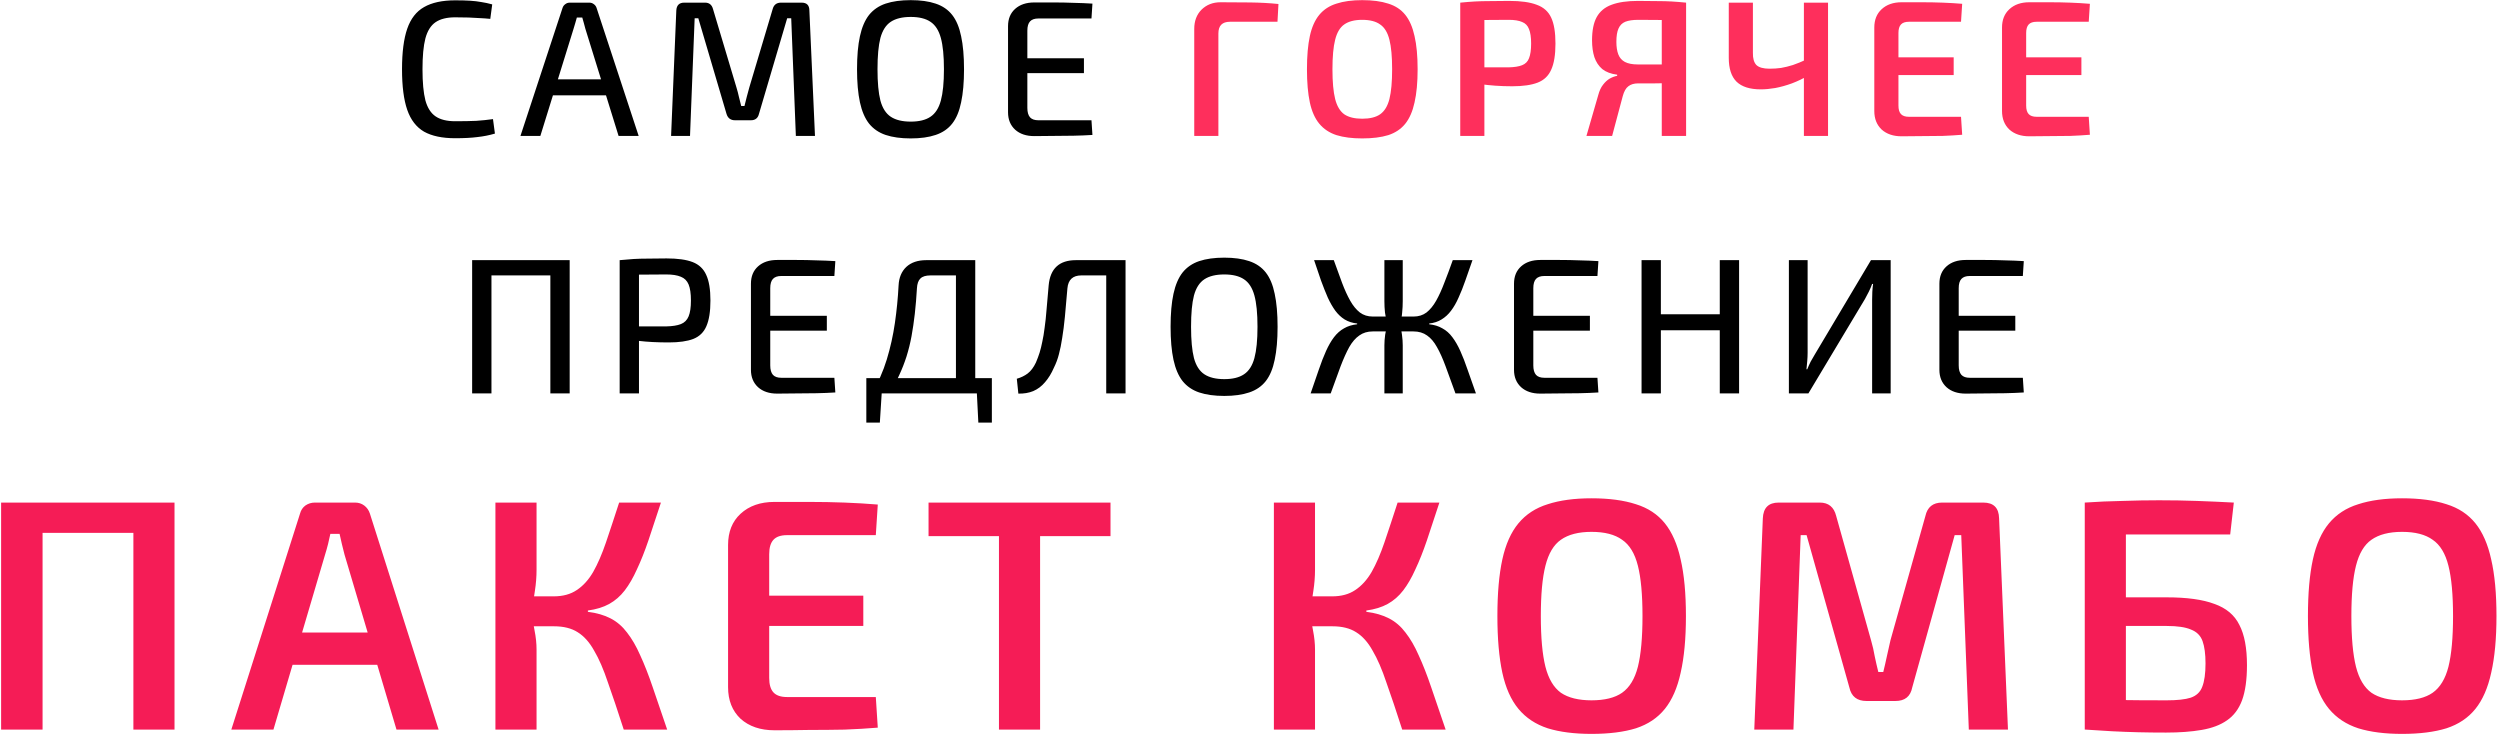
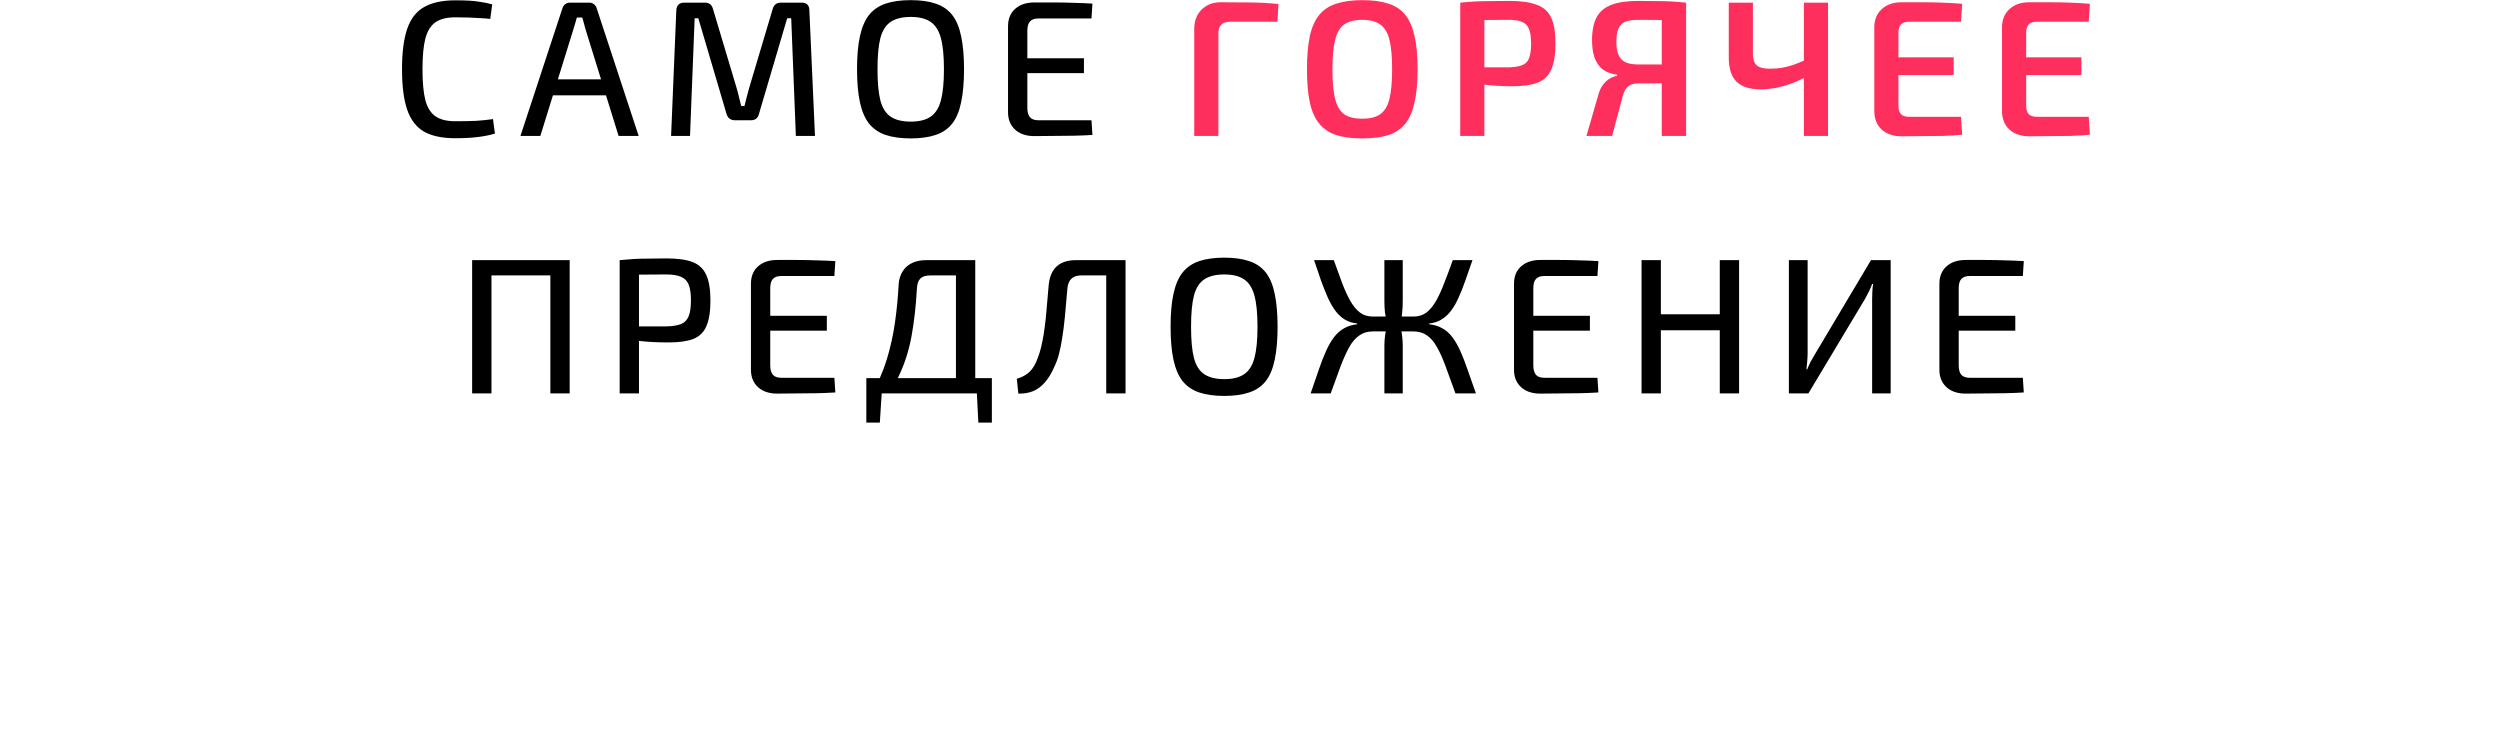
<svg xmlns="http://www.w3.org/2000/svg" width="699" height="206" viewBox="0 0 699 206" fill="none">
  <path d="M127.256 0.092C128.876 0.092 130.262 0.128 131.414 0.2C132.566 0.272 133.628 0.398 134.6 0.578C135.572 0.722 136.58 0.938 137.624 1.226L137.084 5.276C136.004 5.168 134.996 5.096 134.06 5.06C133.124 4.988 132.116 4.934 131.036 4.898C129.992 4.862 128.732 4.844 127.256 4.844C124.952 4.844 123.134 5.294 121.802 6.194C120.47 7.094 119.516 8.606 118.94 10.73C118.4 12.818 118.13 15.698 118.13 19.37C118.13 23.042 118.4 25.94 118.94 28.064C119.516 30.152 120.47 31.646 121.802 32.546C123.134 33.446 124.952 33.896 127.256 33.896C129.596 33.896 131.558 33.86 133.142 33.788C134.762 33.68 136.328 33.518 137.84 33.302L138.38 37.352C136.796 37.82 135.158 38.144 133.466 38.324C131.81 38.54 129.74 38.648 127.256 38.648C123.656 38.648 120.758 38.036 118.562 36.812C116.402 35.552 114.836 33.518 113.864 30.71C112.892 27.902 112.406 24.122 112.406 19.37C112.406 14.618 112.892 10.838 113.864 8.03C114.836 5.222 116.402 3.206 118.562 1.982C120.758 0.722 123.656 0.092 127.256 0.092ZM164.799 0.74C165.267 0.74 165.681 0.884 166.041 1.172C166.401 1.424 166.653 1.766 166.797 2.198L178.569 38H172.953L163.665 8.03C163.521 7.49 163.377 6.95 163.233 6.41C163.089 5.87 162.945 5.366 162.801 4.898H161.289C161.145 5.366 161.001 5.87 160.857 6.41C160.713 6.95 160.551 7.49 160.371 8.03L151.083 38H145.521L157.293 2.198C157.437 1.766 157.689 1.424 158.049 1.172C158.409 0.884 158.823 0.74 159.291 0.74H164.799ZM171.495 22.178V26.66H152.487V22.178H171.495ZM224.141 0.74C225.581 0.74 226.301 1.478 226.301 2.954L227.867 38H222.521L221.225 5.114H220.091L212.207 31.844C211.919 33.032 211.163 33.626 209.939 33.626H205.511C204.287 33.626 203.495 33.032 203.135 31.844L195.251 5.114H194.225L192.929 38H187.637L189.095 2.954C189.167 1.478 189.905 0.74 191.309 0.74H197.141C198.293 0.74 199.031 1.334 199.355 2.522L205.943 24.554C206.195 25.382 206.411 26.21 206.591 27.038C206.807 27.866 207.023 28.73 207.239 29.63H208.157C208.409 28.73 208.625 27.866 208.805 27.038C209.021 26.21 209.255 25.346 209.507 24.446L216.041 2.522C216.365 1.334 217.139 0.74 218.363 0.74H224.141ZM254.638 0.038C257.374 0.038 259.696 0.362 261.604 1.01C263.548 1.658 265.096 2.72 266.248 4.196C267.4 5.672 268.228 7.652 268.732 10.136C269.272 12.62 269.542 15.698 269.542 19.37C269.542 23.006 269.272 26.084 268.732 28.604C268.228 31.088 267.4 33.068 266.248 34.544C265.096 36.02 263.548 37.082 261.604 37.73C259.696 38.378 257.374 38.702 254.638 38.702C251.902 38.702 249.562 38.378 247.618 37.73C245.71 37.082 244.162 36.02 242.974 34.544C241.822 33.068 240.976 31.088 240.436 28.604C239.896 26.084 239.626 23.006 239.626 19.37C239.626 15.698 239.896 12.62 240.436 10.136C240.976 7.652 241.822 5.672 242.974 4.196C244.162 2.72 245.71 1.658 247.618 1.01C249.562 0.362 251.902 0.038 254.638 0.038ZM254.638 4.736C252.298 4.736 250.444 5.186 249.076 6.086C247.708 6.986 246.736 8.498 246.16 10.622C245.62 12.71 245.35 15.626 245.35 19.37C245.35 23.078 245.62 25.994 246.16 28.118C246.736 30.242 247.708 31.754 249.076 32.654C250.444 33.554 252.298 34.004 254.638 34.004C256.978 34.004 258.814 33.554 260.146 32.654C261.514 31.754 262.486 30.242 263.062 28.118C263.638 25.994 263.926 23.078 263.926 19.37C263.926 15.626 263.638 12.71 263.062 10.622C262.486 8.498 261.514 6.986 260.146 6.086C258.814 5.186 256.978 4.736 254.638 4.736ZM289.191 0.686C290.991 0.686 292.809 0.686 294.645 0.686C296.517 0.686 298.353 0.722 300.153 0.794C301.989 0.83 303.753 0.902 305.445 1.01L305.175 5.168H290.325C289.281 5.168 288.507 5.438 288.003 5.978C287.499 6.518 287.247 7.382 287.247 8.57V30.17C287.247 31.358 287.499 32.24 288.003 32.816C288.507 33.356 289.281 33.626 290.325 33.626H305.175L305.445 37.73C303.753 37.838 301.989 37.91 300.153 37.946C298.353 37.982 296.517 38 294.645 38C292.809 38.036 290.991 38.054 289.191 38.054C286.959 38.054 285.177 37.46 283.845 36.272C282.513 35.048 281.847 33.428 281.847 31.412V7.328C281.847 5.276 282.513 3.656 283.845 2.468C285.177 1.28 286.959 0.686 289.191 0.686ZM282.765 16.292H303.069V20.45H282.765V16.292ZM137.411 72.74V110H132.011V72.74H137.411ZM154.475 72.74V77.006H136.979V72.74H154.475ZM159.281 72.74V110H153.881V72.74H159.281ZM186.38 72.254C189.476 72.254 191.906 72.596 193.67 73.28C195.434 73.964 196.694 75.152 197.45 76.844C198.242 78.536 198.638 80.93 198.638 84.026C198.638 87.086 198.26 89.48 197.504 91.208C196.784 92.9 195.56 94.088 193.832 94.772C192.14 95.42 189.854 95.744 186.974 95.744C185.426 95.744 183.932 95.708 182.492 95.636C181.088 95.564 179.792 95.456 178.604 95.312C177.416 95.168 176.39 95.024 175.526 94.88C174.698 94.7 174.122 94.538 173.798 94.394L173.96 91.262C175.904 91.262 177.92 91.262 180.008 91.262C182.132 91.262 184.22 91.262 186.272 91.262C188 91.226 189.368 91.01 190.376 90.614C191.384 90.218 192.104 89.498 192.536 88.454C192.968 87.41 193.184 85.934 193.184 84.026C193.184 82.082 192.968 80.588 192.536 79.544C192.104 78.5 191.384 77.78 190.376 77.384C189.368 76.952 188 76.736 186.272 76.736C183.248 76.736 180.638 76.754 178.442 76.79C176.282 76.826 174.806 76.88 174.014 76.952L173.258 72.74C174.662 72.596 175.958 72.488 177.146 72.416C178.37 72.344 179.702 72.308 181.142 72.308C182.582 72.272 184.328 72.254 186.38 72.254ZM178.658 72.74V110H173.258V72.74H178.658ZM217.306 72.686C219.106 72.686 220.924 72.686 222.76 72.686C224.632 72.686 226.468 72.722 228.268 72.794C230.104 72.83 231.868 72.902 233.56 73.01L233.29 77.168H218.44C217.396 77.168 216.622 77.438 216.118 77.978C215.614 78.518 215.362 79.382 215.362 80.57V102.17C215.362 103.358 215.614 104.24 216.118 104.816C216.622 105.356 217.396 105.626 218.44 105.626H233.29L233.56 109.73C231.868 109.838 230.104 109.91 228.268 109.946C226.468 109.982 224.632 110 222.76 110C220.924 110.036 219.106 110.054 217.306 110.054C215.074 110.054 213.292 109.46 211.96 108.272C210.628 107.048 209.962 105.428 209.962 103.412V79.328C209.962 77.276 210.628 75.656 211.96 74.468C213.292 73.28 215.074 72.686 217.306 72.686ZM210.88 88.292H231.184V92.45H210.88V88.292ZM272.681 72.74V110H267.281V77.006H260.153C258.857 77.006 257.921 77.294 257.345 77.87C256.769 78.41 256.445 79.328 256.373 80.624C256.229 83.144 256.031 85.52 255.779 87.752C255.527 89.948 255.221 92.036 254.861 94.016C254.501 95.96 254.033 97.85 253.457 99.686C252.881 101.486 252.197 103.232 251.405 104.924C250.649 106.616 249.731 108.308 248.651 110H243.737C245.537 106.976 246.941 103.808 247.949 100.496C248.957 97.184 249.713 93.782 250.217 90.29C250.721 86.798 251.063 83.306 251.243 79.814C251.351 77.618 252.071 75.89 253.403 74.63C254.771 73.37 256.625 72.74 258.965 72.74H272.681ZM246.545 109.622L246.005 118.154H242.225V109.622H246.545ZM277.325 105.734V110H242.225V105.734H277.325ZM277.325 109.622V118.154H273.545L273.113 109.622H277.325ZM313.946 72.74V77.006H302.336C299.96 77.006 298.664 78.212 298.448 80.624C298.196 83.648 297.962 86.294 297.746 88.562C297.53 90.794 297.278 92.774 296.99 94.502C296.738 96.194 296.432 97.706 296.072 99.038C295.748 100.334 295.28 101.594 294.668 102.818C293.984 104.402 293.156 105.752 292.184 106.868C291.248 107.984 290.15 108.812 288.89 109.352C287.666 109.856 286.28 110.09 284.732 110.054L284.3 105.896C285.452 105.572 286.46 105.086 287.324 104.438C288.224 103.754 288.998 102.728 289.646 101.36C290.042 100.424 290.384 99.506 290.672 98.606C290.96 97.67 291.212 96.644 291.428 95.528C291.68 94.412 291.896 93.116 292.076 91.64C292.292 90.164 292.472 88.472 292.616 86.564C292.796 84.62 292.994 82.352 293.21 79.76C293.642 75.08 296.18 72.74 300.824 72.74H313.946ZM314.702 72.74V110H309.302V72.74H314.702ZM342.308 72.038C345.044 72.038 347.366 72.362 349.274 73.01C351.218 73.658 352.766 74.72 353.918 76.196C355.07 77.672 355.898 79.652 356.402 82.136C356.942 84.62 357.212 87.698 357.212 91.37C357.212 95.006 356.942 98.084 356.402 100.604C355.898 103.088 355.07 105.068 353.918 106.544C352.766 108.02 351.218 109.082 349.274 109.73C347.366 110.378 345.044 110.702 342.308 110.702C339.572 110.702 337.232 110.378 335.288 109.73C333.38 109.082 331.832 108.02 330.644 106.544C329.492 105.068 328.646 103.088 328.106 100.604C327.566 98.084 327.296 95.006 327.296 91.37C327.296 87.698 327.566 84.62 328.106 82.136C328.646 79.652 329.492 77.672 330.644 76.196C331.832 74.72 333.38 73.658 335.288 73.01C337.232 72.362 339.572 72.038 342.308 72.038ZM342.308 76.736C339.968 76.736 338.114 77.186 336.746 78.086C335.378 78.986 334.406 80.498 333.83 82.622C333.29 84.71 333.02 87.626 333.02 91.37C333.02 95.078 333.29 97.994 333.83 100.118C334.406 102.242 335.378 103.754 336.746 104.654C338.114 105.554 339.968 106.004 342.308 106.004C344.648 106.004 346.484 105.554 347.816 104.654C349.184 103.754 350.156 102.242 350.732 100.118C351.308 97.994 351.596 95.078 351.596 91.37C351.596 87.626 351.308 84.71 350.732 82.622C350.156 80.498 349.184 78.986 347.816 78.086C346.484 77.186 344.648 76.736 342.308 76.736ZM411.701 72.74C410.981 74.792 410.315 76.7 409.703 78.464C409.091 80.228 408.461 81.812 407.813 83.216C407.201 84.62 406.499 85.844 405.707 86.888C404.951 87.896 404.069 88.706 403.061 89.318C402.089 89.93 400.937 90.308 399.605 90.452V90.668C401.009 90.812 402.233 91.19 403.277 91.802C404.357 92.378 405.293 93.206 406.085 94.286C406.877 95.33 407.615 96.608 408.299 98.12C408.983 99.632 409.667 101.396 410.351 103.412C411.071 105.392 411.845 107.588 412.673 110H406.949C405.905 107.12 404.987 104.6 404.195 102.44C403.403 100.28 402.593 98.48 401.765 97.04C400.973 95.6 400.055 94.52 399.011 93.8C397.967 93.044 396.689 92.666 395.177 92.666L395.231 88.508C396.635 88.508 397.841 88.13 398.849 87.374C399.857 86.582 400.757 85.484 401.549 84.08C402.341 82.676 403.097 81.02 403.817 79.112C404.573 77.204 405.365 75.08 406.193 72.74H411.701ZM372.929 72.74C373.757 75.08 374.531 77.204 375.251 79.112C375.971 81.02 376.727 82.676 377.519 84.08C378.311 85.484 379.211 86.582 380.219 87.374C381.227 88.13 382.433 88.508 383.837 88.508V92.666C382.361 92.666 381.101 93.044 380.057 93.8C379.013 94.52 378.077 95.6 377.249 97.04C376.457 98.48 375.647 100.28 374.819 102.44C374.027 104.6 373.109 107.12 372.065 110H366.449C367.277 107.588 368.033 105.392 368.717 103.412C369.401 101.396 370.085 99.632 370.769 98.12C371.453 96.608 372.191 95.33 372.983 94.286C373.811 93.206 374.747 92.378 375.791 91.802C376.835 91.19 378.059 90.812 379.463 90.668V90.452C378.131 90.308 376.961 89.93 375.953 89.318C374.981 88.706 374.117 87.896 373.361 86.888C372.605 85.844 371.903 84.62 371.255 83.216C370.643 81.812 370.013 80.228 369.365 78.464C368.753 76.7 368.105 74.792 367.421 72.74H372.929ZM388.319 88.508V92.666H382.271V88.508H388.319ZM392.207 72.74V84.188C392.207 85.304 392.153 86.366 392.045 87.374C391.973 88.382 391.775 89.426 391.451 90.506C391.667 91.514 391.847 92.54 391.991 93.584C392.135 94.628 392.207 95.618 392.207 96.554V110H387.077V96.554C387.077 95.618 387.149 94.628 387.293 93.584C387.473 92.54 387.671 91.514 387.887 90.506C387.599 89.426 387.383 88.382 387.239 87.374C387.131 86.366 387.077 85.304 387.077 84.188V72.74H392.207ZM396.851 88.508V92.666H391.073V88.508H396.851ZM430.659 72.686C432.459 72.686 434.277 72.686 436.113 72.686C437.985 72.686 439.821 72.722 441.621 72.794C443.457 72.83 445.221 72.902 446.913 73.01L446.643 77.168H431.793C430.749 77.168 429.975 77.438 429.471 77.978C428.967 78.518 428.715 79.382 428.715 80.57V102.17C428.715 103.358 428.967 104.24 429.471 104.816C429.975 105.356 430.749 105.626 431.793 105.626H446.643L446.913 109.73C445.221 109.838 443.457 109.91 441.621 109.946C439.821 109.982 437.985 110 436.113 110C434.277 110.036 432.459 110.054 430.659 110.054C428.427 110.054 426.645 109.46 425.313 108.272C423.981 107.048 423.315 105.428 423.315 103.412V79.328C423.315 77.276 423.981 75.656 425.313 74.468C426.645 73.28 428.427 72.686 430.659 72.686ZM424.233 88.292H444.537V92.45H424.233V88.292ZM464.379 72.74V110H458.979V72.74H464.379ZM481.443 87.86V92.342H463.947V87.86H481.443ZM486.249 72.74V110H480.849V72.74H486.249ZM528.631 72.74V110H523.447V83.756C523.447 83.036 523.465 82.316 523.501 81.596C523.537 80.84 523.609 80.102 523.717 79.382H523.447C523.195 80.102 522.889 80.822 522.529 81.542C522.169 82.262 521.809 82.946 521.449 83.594L505.627 110H500.173V72.74H505.411V98.66C505.411 99.416 505.375 100.19 505.303 100.982C505.231 101.738 505.159 102.494 505.087 103.25H505.303C505.591 102.53 505.915 101.81 506.275 101.09C506.671 100.37 507.067 99.686 507.463 99.038L523.123 72.74H528.631ZM549.6 72.686C551.4 72.686 553.218 72.686 555.054 72.686C556.926 72.686 558.762 72.722 560.562 72.794C562.398 72.83 564.162 72.902 565.854 73.01L565.584 77.168H550.734C549.69 77.168 548.916 77.438 548.412 77.978C547.908 78.518 547.656 79.382 547.656 80.57V102.17C547.656 103.358 547.908 104.24 548.412 104.816C548.916 105.356 549.69 105.626 550.734 105.626H565.584L565.854 109.73C564.162 109.838 562.398 109.91 560.562 109.946C558.762 109.982 556.926 110 555.054 110C553.218 110.036 551.4 110.054 549.6 110.054C547.368 110.054 545.586 109.46 544.254 108.272C542.922 107.048 542.256 105.428 542.256 103.412V79.328C542.256 77.276 542.922 75.656 544.254 74.468C545.586 73.28 547.368 72.686 549.6 72.686ZM543.174 88.292H563.478V92.45H543.174V88.292Z" fill="black" />
  <path d="M341.255 0.632C343.991 0.632 346.763 0.65 349.571 0.686C352.379 0.722 355.007 0.866 357.455 1.118L357.185 6.086H343.901C342.821 6.086 342.011 6.356 341.471 6.896C340.931 7.436 340.661 8.264 340.661 9.38V38H333.911V8.084C333.911 5.852 334.595 4.052 335.963 2.684C337.367 1.316 339.131 0.632 341.255 0.632ZM380.869 0.038C383.749 0.038 386.179 0.362 388.159 1.01C390.139 1.622 391.723 2.666 392.911 4.142C394.099 5.618 394.963 7.598 395.503 10.082C396.079 12.566 396.367 15.662 396.367 19.37C396.367 23.042 396.079 26.138 395.503 28.658C394.963 31.142 394.099 33.122 392.911 34.598C391.723 36.074 390.139 37.136 388.159 37.784C386.179 38.396 383.749 38.702 380.869 38.702C378.061 38.702 375.667 38.396 373.687 37.784C371.707 37.136 370.105 36.074 368.881 34.598C367.657 33.122 366.775 31.142 366.235 28.658C365.695 26.138 365.425 23.042 365.425 19.37C365.425 15.662 365.695 12.566 366.235 10.082C366.775 7.598 367.657 5.618 368.881 4.142C370.105 2.666 371.707 1.622 373.687 1.01C375.667 0.362 378.061 0.038 380.869 0.038ZM380.869 5.546C378.745 5.546 377.071 5.978 375.847 6.842C374.659 7.67 373.813 9.092 373.309 11.108C372.805 13.088 372.553 15.842 372.553 19.37C372.553 22.898 372.805 25.67 373.309 27.686C373.813 29.666 374.659 31.088 375.847 31.952C377.071 32.78 378.745 33.194 380.869 33.194C383.029 33.194 384.703 32.78 385.891 31.952C387.115 31.088 387.979 29.666 388.483 27.686C388.987 25.67 389.239 22.898 389.239 19.37C389.239 15.842 388.987 13.088 388.483 11.108C387.979 9.092 387.115 7.67 385.891 6.842C384.703 5.978 383.029 5.546 380.869 5.546ZM422.001 0.254C425.241 0.254 427.797 0.614 429.669 1.334C431.577 2.018 432.927 3.224 433.719 4.952C434.511 6.644 434.907 9.056 434.907 12.188C434.907 15.32 434.511 17.75 433.719 19.478C432.963 21.206 431.703 22.412 429.939 23.096C428.175 23.78 425.799 24.122 422.811 24.122C421.191 24.122 419.625 24.068 418.113 23.96C416.637 23.852 415.251 23.708 413.955 23.528C412.695 23.348 411.615 23.168 410.715 22.988C409.815 22.772 409.185 22.592 408.825 22.448L408.987 18.83C411.039 18.83 413.145 18.83 415.305 18.83C417.501 18.83 419.679 18.83 421.839 18.83C423.423 18.794 424.665 18.596 425.565 18.236C426.501 17.876 427.149 17.228 427.509 16.292C427.905 15.32 428.103 13.952 428.103 12.188C428.103 10.424 427.905 9.074 427.509 8.138C427.149 7.166 426.501 6.5 425.565 6.14C424.665 5.744 423.423 5.546 421.839 5.546C418.671 5.546 415.953 5.564 413.685 5.6C411.417 5.636 409.869 5.69 409.041 5.762L408.285 0.74C409.725 0.596 411.075 0.488 412.335 0.416C413.631 0.344 415.017 0.308 416.493 0.308C418.005 0.272 419.841 0.254 422.001 0.254ZM415.035 0.74V38H408.285V0.74H415.035ZM457.988 0.254C460.076 0.254 461.858 0.272 463.334 0.308C464.846 0.308 466.214 0.344 467.438 0.416C468.698 0.488 470.03 0.596 471.434 0.74L470.624 5.762C469.832 5.69 468.338 5.636 466.142 5.6C463.946 5.564 461.264 5.546 458.096 5.546C456.548 5.546 455.324 5.726 454.424 6.086C453.56 6.446 452.93 7.076 452.534 7.976C452.138 8.84 451.94 10.082 451.94 11.702C451.94 13.106 452.12 14.276 452.48 15.212C452.84 16.148 453.452 16.85 454.316 17.318C455.216 17.786 456.422 18.02 457.934 18.02H470.408L470.57 23.15C469.994 23.186 469.346 23.222 468.626 23.258C467.906 23.258 467.042 23.258 466.034 23.258C465.062 23.258 463.928 23.276 462.632 23.312C461.336 23.312 459.806 23.312 458.042 23.312C456.89 23.312 455.972 23.582 455.288 24.122C454.604 24.626 454.082 25.544 453.722 26.876L450.752 38H443.57L446.864 26.606C447.188 25.382 447.638 24.41 448.214 23.69C448.79 22.934 449.42 22.358 450.104 21.962C450.824 21.566 451.508 21.314 452.156 21.206V20.882C450.428 20.666 449.042 20.144 447.998 19.316C446.99 18.452 446.252 17.336 445.784 15.968C445.352 14.6 445.136 13.034 445.136 11.27C445.136 8.534 445.568 6.374 446.432 4.79C447.332 3.17 448.718 2.018 450.59 1.334C452.498 0.614 454.964 0.254 457.988 0.254ZM471.434 0.74V38H464.63V0.74H471.434ZM490.114 0.74V14.78C490.078 16.328 490.402 17.462 491.086 18.182C491.806 18.866 493.03 19.208 494.758 19.208C495.91 19.208 496.99 19.136 497.998 18.992C499.042 18.812 500.14 18.542 501.292 18.182C502.444 17.786 503.722 17.264 505.126 16.616L505.72 21.044C504.208 21.944 502.642 22.7 501.022 23.312C499.438 23.888 497.89 24.32 496.378 24.608C494.902 24.86 493.552 24.986 492.328 24.986C489.268 24.986 487 24.266 485.524 22.826C484.084 21.386 483.364 19.172 483.364 16.184V0.74H490.114ZM511.12 0.74V38H504.37V0.74H511.12ZM531.669 0.632C533.541 0.632 535.449 0.632 537.393 0.632C539.373 0.632 541.299 0.668 543.171 0.74C545.079 0.812 546.897 0.92 548.625 1.064L548.301 6.086H533.721C532.713 6.086 531.975 6.338 531.507 6.842C531.039 7.346 530.805 8.138 530.805 9.218V29.522C530.805 30.602 531.039 31.394 531.507 31.898C531.975 32.402 532.713 32.654 533.721 32.654H548.301L548.625 37.676C546.897 37.82 545.079 37.928 543.171 38C541.299 38.036 539.373 38.054 537.393 38.054C535.449 38.09 533.541 38.108 531.669 38.108C529.365 38.108 527.511 37.478 526.107 36.218C524.739 34.922 524.055 33.194 524.055 31.034V7.706C524.055 5.546 524.739 3.836 526.107 2.576C527.511 1.28 529.365 0.632 531.669 0.632ZM524.973 16.022H546.249V20.99H524.973V16.022ZM567.379 0.632C569.251 0.632 571.159 0.632 573.103 0.632C575.083 0.632 577.009 0.668 578.881 0.74C580.789 0.812 582.607 0.92 584.335 1.064L584.011 6.086H569.431C568.423 6.086 567.685 6.338 567.217 6.842C566.749 7.346 566.515 8.138 566.515 9.218V29.522C566.515 30.602 566.749 31.394 567.217 31.898C567.685 32.402 568.423 32.654 569.431 32.654H584.011L584.335 37.676C582.607 37.82 580.789 37.928 578.881 38C577.009 38.036 575.083 38.054 573.103 38.054C571.159 38.09 569.251 38.108 567.379 38.108C565.075 38.108 563.221 37.478 561.817 36.218C560.449 34.922 559.765 33.194 559.765 31.034V7.706C559.765 5.546 560.449 3.836 561.817 2.576C563.221 1.28 565.075 0.632 567.379 0.632ZM560.683 16.022H581.959V20.99H560.683V16.022Z" fill="#FE2F5C" />
-   <path d="M11.903 140.52V204H0.311V140.52H11.903ZM38.307 140.52V148.984H11.167V140.52H38.307ZM48.795 140.52V204H37.295V140.52H48.795ZM99.268 140.52C100.249 140.52 101.108 140.796 101.844 141.348C102.58 141.9 103.101 142.636 103.408 143.556L122.636 204H110.86L96.324 155.056C96.079 154.075 95.833 153.093 95.588 152.112C95.343 151.131 95.128 150.18 94.944 149.26H92.368C92.184 150.18 91.969 151.131 91.724 152.112C91.479 153.093 91.203 154.075 90.896 155.056L76.452 204H64.676L83.904 143.556C84.149 142.636 84.64 141.9 85.376 141.348C86.173 140.796 87.063 140.52 88.044 140.52H99.268ZM109.94 176.86V185.876H77.28V176.86H109.94ZM184.796 140.52C183.508 144.445 182.342 147.972 181.3 151.1C180.257 154.167 179.184 156.865 178.08 159.196C177.037 161.527 175.902 163.489 174.676 165.084C173.449 166.679 172.008 167.936 170.352 168.856C168.696 169.776 166.702 170.389 164.372 170.696V171.064C166.825 171.371 168.941 171.984 170.72 172.904C172.498 173.824 174.032 175.143 175.32 176.86C176.669 178.577 177.896 180.693 179 183.208C180.165 185.723 181.33 188.697 182.496 192.132C183.661 195.567 185.01 199.523 186.544 204H174.4C172.744 198.848 171.272 194.463 169.984 190.844C168.757 187.164 167.469 184.189 166.12 181.92C164.832 179.589 163.298 177.872 161.52 176.768C159.802 175.664 157.594 175.112 154.896 175.112L154.804 166.74C157.38 166.74 159.526 166.157 161.244 164.992C163.022 163.827 164.556 162.14 165.844 159.932C167.132 157.663 168.328 154.903 169.432 151.652C170.536 148.401 171.762 144.691 173.112 140.52H184.796ZM150.02 140.52V159.288C150.02 161.251 149.866 163.213 149.56 165.176C149.314 167.077 148.916 168.948 148.364 170.788C148.793 172.567 149.161 174.407 149.468 176.308C149.836 178.148 150.02 179.927 150.02 181.644V204H138.52V140.52H150.02ZM158.668 166.74V175.112H146.892V166.74H158.668ZM216.54 140.336C219.729 140.336 222.98 140.336 226.292 140.336C229.665 140.336 232.947 140.397 236.136 140.52C239.387 140.643 242.484 140.827 245.428 141.072L244.876 149.628H220.036C218.319 149.628 217.061 150.057 216.264 150.916C215.467 151.775 215.068 153.124 215.068 154.964V189.556C215.068 191.396 215.467 192.745 216.264 193.604C217.061 194.463 218.319 194.892 220.036 194.892H244.876L245.428 203.448C242.484 203.693 239.387 203.877 236.136 204C232.947 204.061 229.665 204.092 226.292 204.092C222.98 204.153 219.729 204.184 216.54 204.184C212.615 204.184 209.456 203.111 207.064 200.964C204.733 198.756 203.568 195.812 203.568 192.132V152.388C203.568 148.708 204.733 145.795 207.064 143.648C209.456 141.44 212.615 140.336 216.54 140.336ZM205.132 166.556H241.38V175.02H205.132V166.556ZM290.81 140.52V204H279.31V140.52H290.81ZM310.498 140.52V149.904H259.622V140.52H310.498ZM402.455 140.52C401.167 144.445 400.001 147.972 398.959 151.1C397.916 154.167 396.843 156.865 395.739 159.196C394.696 161.527 393.561 163.489 392.335 165.084C391.108 166.679 389.667 167.936 388.011 168.856C386.355 169.776 384.361 170.389 382.031 170.696V171.064C384.484 171.371 386.6 171.984 388.379 172.904C390.157 173.824 391.691 175.143 392.979 176.86C394.328 178.577 395.555 180.693 396.659 183.208C397.824 185.723 398.989 188.697 400.155 192.132C401.32 195.567 402.669 199.523 404.203 204H392.059C390.403 198.848 388.931 194.463 387.643 190.844C386.416 187.164 385.128 184.189 383.779 181.92C382.491 179.589 380.957 177.872 379.179 176.768C377.461 175.664 375.253 175.112 372.555 175.112L372.463 166.74C375.039 166.74 377.185 166.157 378.903 164.992C380.681 163.827 382.215 162.14 383.503 159.932C384.791 157.663 385.987 154.903 387.091 151.652C388.195 148.401 389.421 144.691 390.771 140.52H402.455ZM367.679 140.52V159.288C367.679 161.251 367.525 163.213 367.219 165.176C366.973 167.077 366.575 168.948 366.023 170.788C366.452 172.567 366.82 174.407 367.127 176.308C367.495 178.148 367.679 179.927 367.679 181.644V204H356.179V140.52H367.679ZM376.327 166.74V175.112H364.551V166.74H376.327ZM444.982 139.324C449.889 139.324 454.029 139.876 457.402 140.98C460.776 142.023 463.474 143.801 465.498 146.316C467.522 148.831 468.994 152.204 469.914 156.436C470.896 160.668 471.386 165.943 471.386 172.26C471.386 178.516 470.896 183.791 469.914 188.084C468.994 192.316 467.522 195.689 465.498 198.204C463.474 200.719 460.776 202.528 457.402 203.632C454.029 204.675 449.889 205.196 444.982 205.196C440.198 205.196 436.12 204.675 432.746 203.632C429.373 202.528 426.644 200.719 424.558 198.204C422.473 195.689 420.97 192.316 420.05 188.084C419.13 183.791 418.67 178.516 418.67 172.26C418.67 165.943 419.13 160.668 420.05 156.436C420.97 152.204 422.473 148.831 424.558 146.316C426.644 143.801 429.373 142.023 432.746 140.98C436.12 139.876 440.198 139.324 444.982 139.324ZM444.982 148.708C441.364 148.708 438.512 149.444 436.426 150.916C434.402 152.327 432.961 154.749 432.102 158.184C431.244 161.557 430.814 166.249 430.814 172.26C430.814 178.271 431.244 182.993 432.102 186.428C432.961 189.801 434.402 192.224 436.426 193.696C438.512 195.107 441.364 195.812 444.982 195.812C448.662 195.812 451.514 195.107 453.538 193.696C455.624 192.224 457.096 189.801 457.954 186.428C458.813 182.993 459.242 178.271 459.242 172.26C459.242 166.249 458.813 161.557 457.954 158.184C457.096 154.749 455.624 152.327 453.538 150.916C451.514 149.444 448.662 148.708 444.982 148.708ZM554.528 140.52C557.41 140.52 558.882 141.992 558.944 144.936L561.428 204H550.48L548.364 149.628H546.524L534.656 192.224C534.165 194.739 532.601 195.996 529.964 195.996H521.868C519.23 195.996 517.636 194.739 517.084 192.224L505.124 149.628H503.468L501.444 204H490.496L492.888 144.936C493.01 141.992 494.482 140.52 497.304 140.52H508.804C511.257 140.52 512.79 141.777 513.404 144.292L523.156 179.068C523.585 180.54 523.922 182.012 524.168 183.484C524.474 184.956 524.812 186.428 525.18 187.9H526.56C526.928 186.428 527.265 184.956 527.572 183.484C527.878 182.012 528.216 180.509 528.584 178.976L538.336 144.292C538.888 141.777 540.452 140.52 543.028 140.52H554.528ZM624.574 140.52L623.562 149.444H594.398V204H582.898V140.52C586.455 140.275 589.982 140.121 593.478 140.06C596.974 139.937 600.378 139.876 603.69 139.876C607.308 139.876 610.835 139.937 614.27 140.06C617.704 140.183 621.139 140.336 624.574 140.52ZM605.806 167.016C611.448 167.016 615.895 167.629 619.146 168.856C622.458 170.021 624.788 171.984 626.138 174.744C627.548 177.443 628.254 181.184 628.254 185.968C628.254 190.016 627.794 193.297 626.874 195.812C625.954 198.265 624.543 200.136 622.642 201.424C620.802 202.712 618.44 203.601 615.558 204.092C612.736 204.583 609.424 204.828 605.622 204.828C602.862 204.828 600.255 204.797 597.802 204.736C595.348 204.675 592.926 204.583 590.534 204.46C588.203 204.337 585.75 204.184 583.174 204L584.462 195.536C585.872 195.597 588.448 195.659 592.19 195.72C595.992 195.781 600.531 195.812 605.806 195.812C608.75 195.812 610.988 195.567 612.522 195.076C614.116 194.524 615.19 193.512 615.742 192.04C616.355 190.507 616.662 188.329 616.662 185.508C616.662 182.871 616.386 180.785 615.834 179.252C615.282 177.719 614.208 176.645 612.614 176.032C611.08 175.357 608.811 175.02 605.806 175.02H584.37V167.016H605.806ZM671.611 139.324C676.518 139.324 680.658 139.876 684.031 140.98C687.405 142.023 690.103 143.801 692.127 146.316C694.151 148.831 695.623 152.204 696.543 156.436C697.525 160.668 698.015 165.943 698.015 172.26C698.015 178.516 697.525 183.791 696.543 188.084C695.623 192.316 694.151 195.689 692.127 198.204C690.103 200.719 687.405 202.528 684.031 203.632C680.658 204.675 676.518 205.196 671.611 205.196C666.827 205.196 662.749 204.675 659.375 203.632C656.002 202.528 653.273 200.719 651.187 198.204C649.102 195.689 647.599 192.316 646.679 188.084C645.759 183.791 645.299 178.516 645.299 172.26C645.299 165.943 645.759 160.668 646.679 156.436C647.599 152.204 649.102 148.831 651.187 146.316C653.273 143.801 656.002 142.023 659.375 140.98C662.749 139.876 666.827 139.324 671.611 139.324ZM671.611 148.708C667.993 148.708 665.141 149.444 663.055 150.916C661.031 152.327 659.59 154.749 658.731 158.184C657.873 161.557 657.443 166.249 657.443 172.26C657.443 178.271 657.873 182.993 658.731 186.428C659.59 189.801 661.031 192.224 663.055 193.696C665.141 195.107 667.993 195.812 671.611 195.812C675.291 195.812 678.143 195.107 680.167 193.696C682.253 192.224 683.725 189.801 684.583 186.428C685.442 182.993 685.871 178.271 685.871 172.26C685.871 166.249 685.442 161.557 684.583 158.184C683.725 154.749 682.253 152.327 680.167 150.916C678.143 149.444 675.291 148.708 671.611 148.708Z" fill="#F51C56" />
</svg>